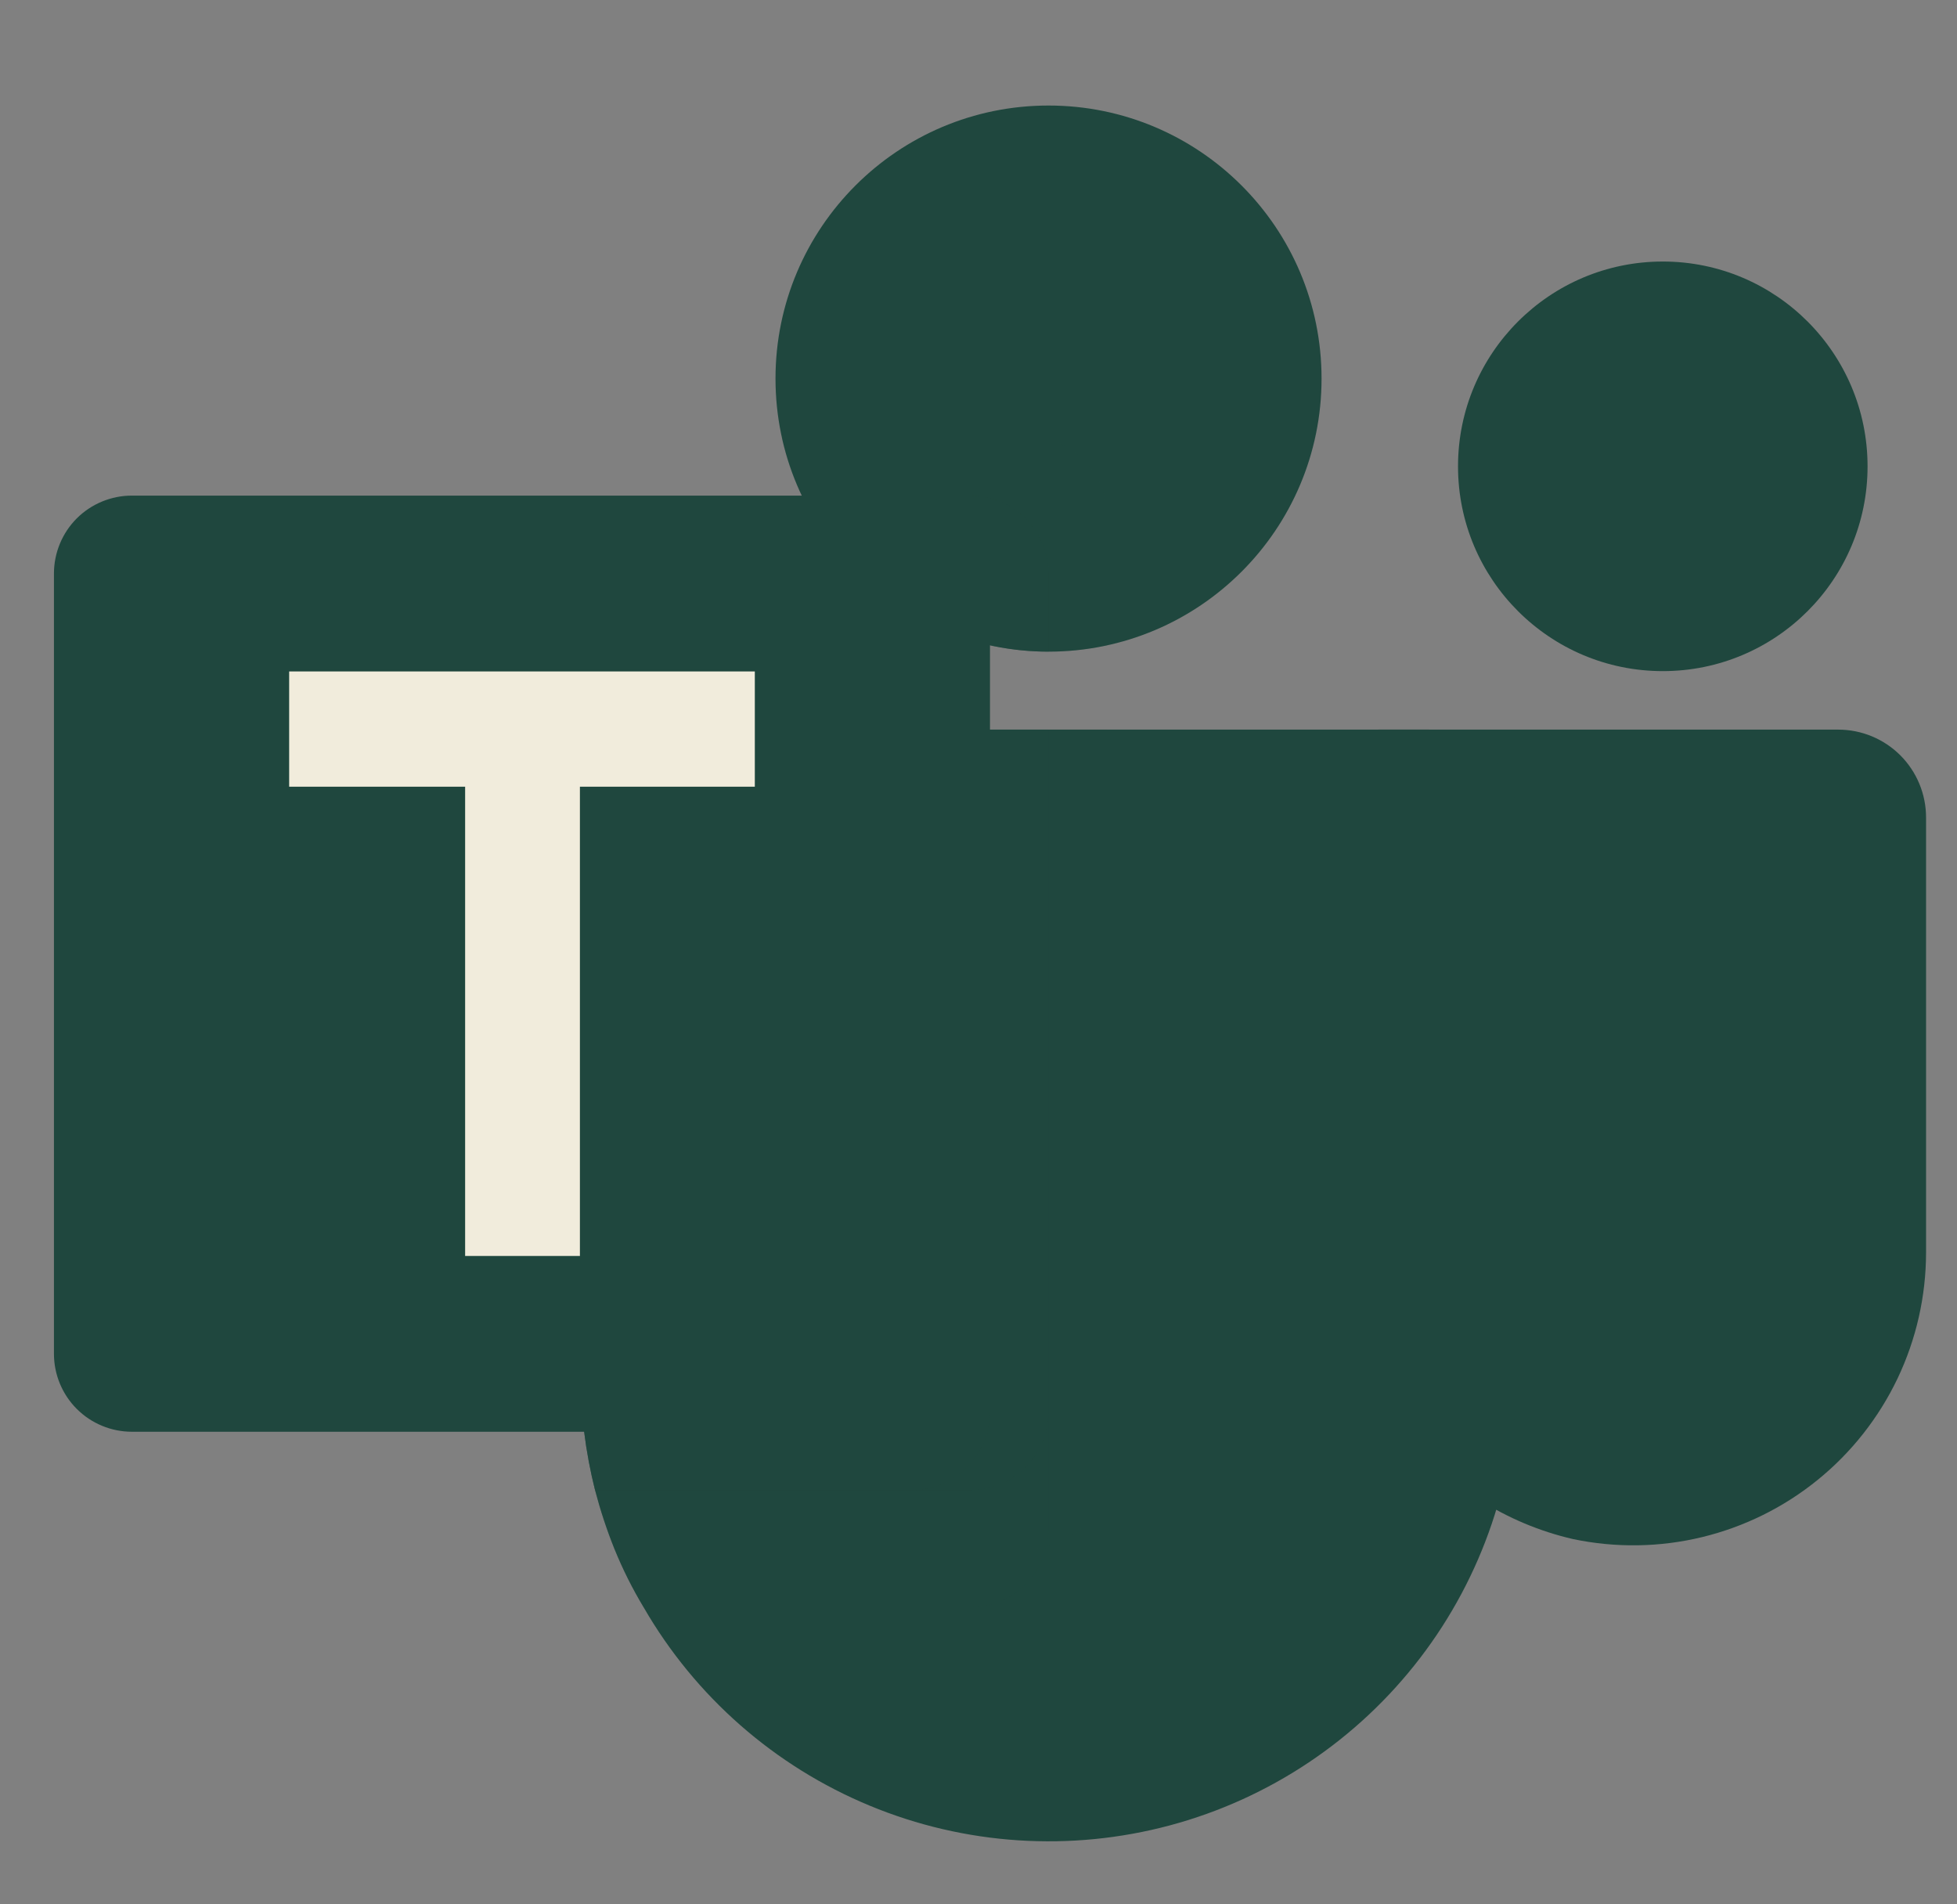
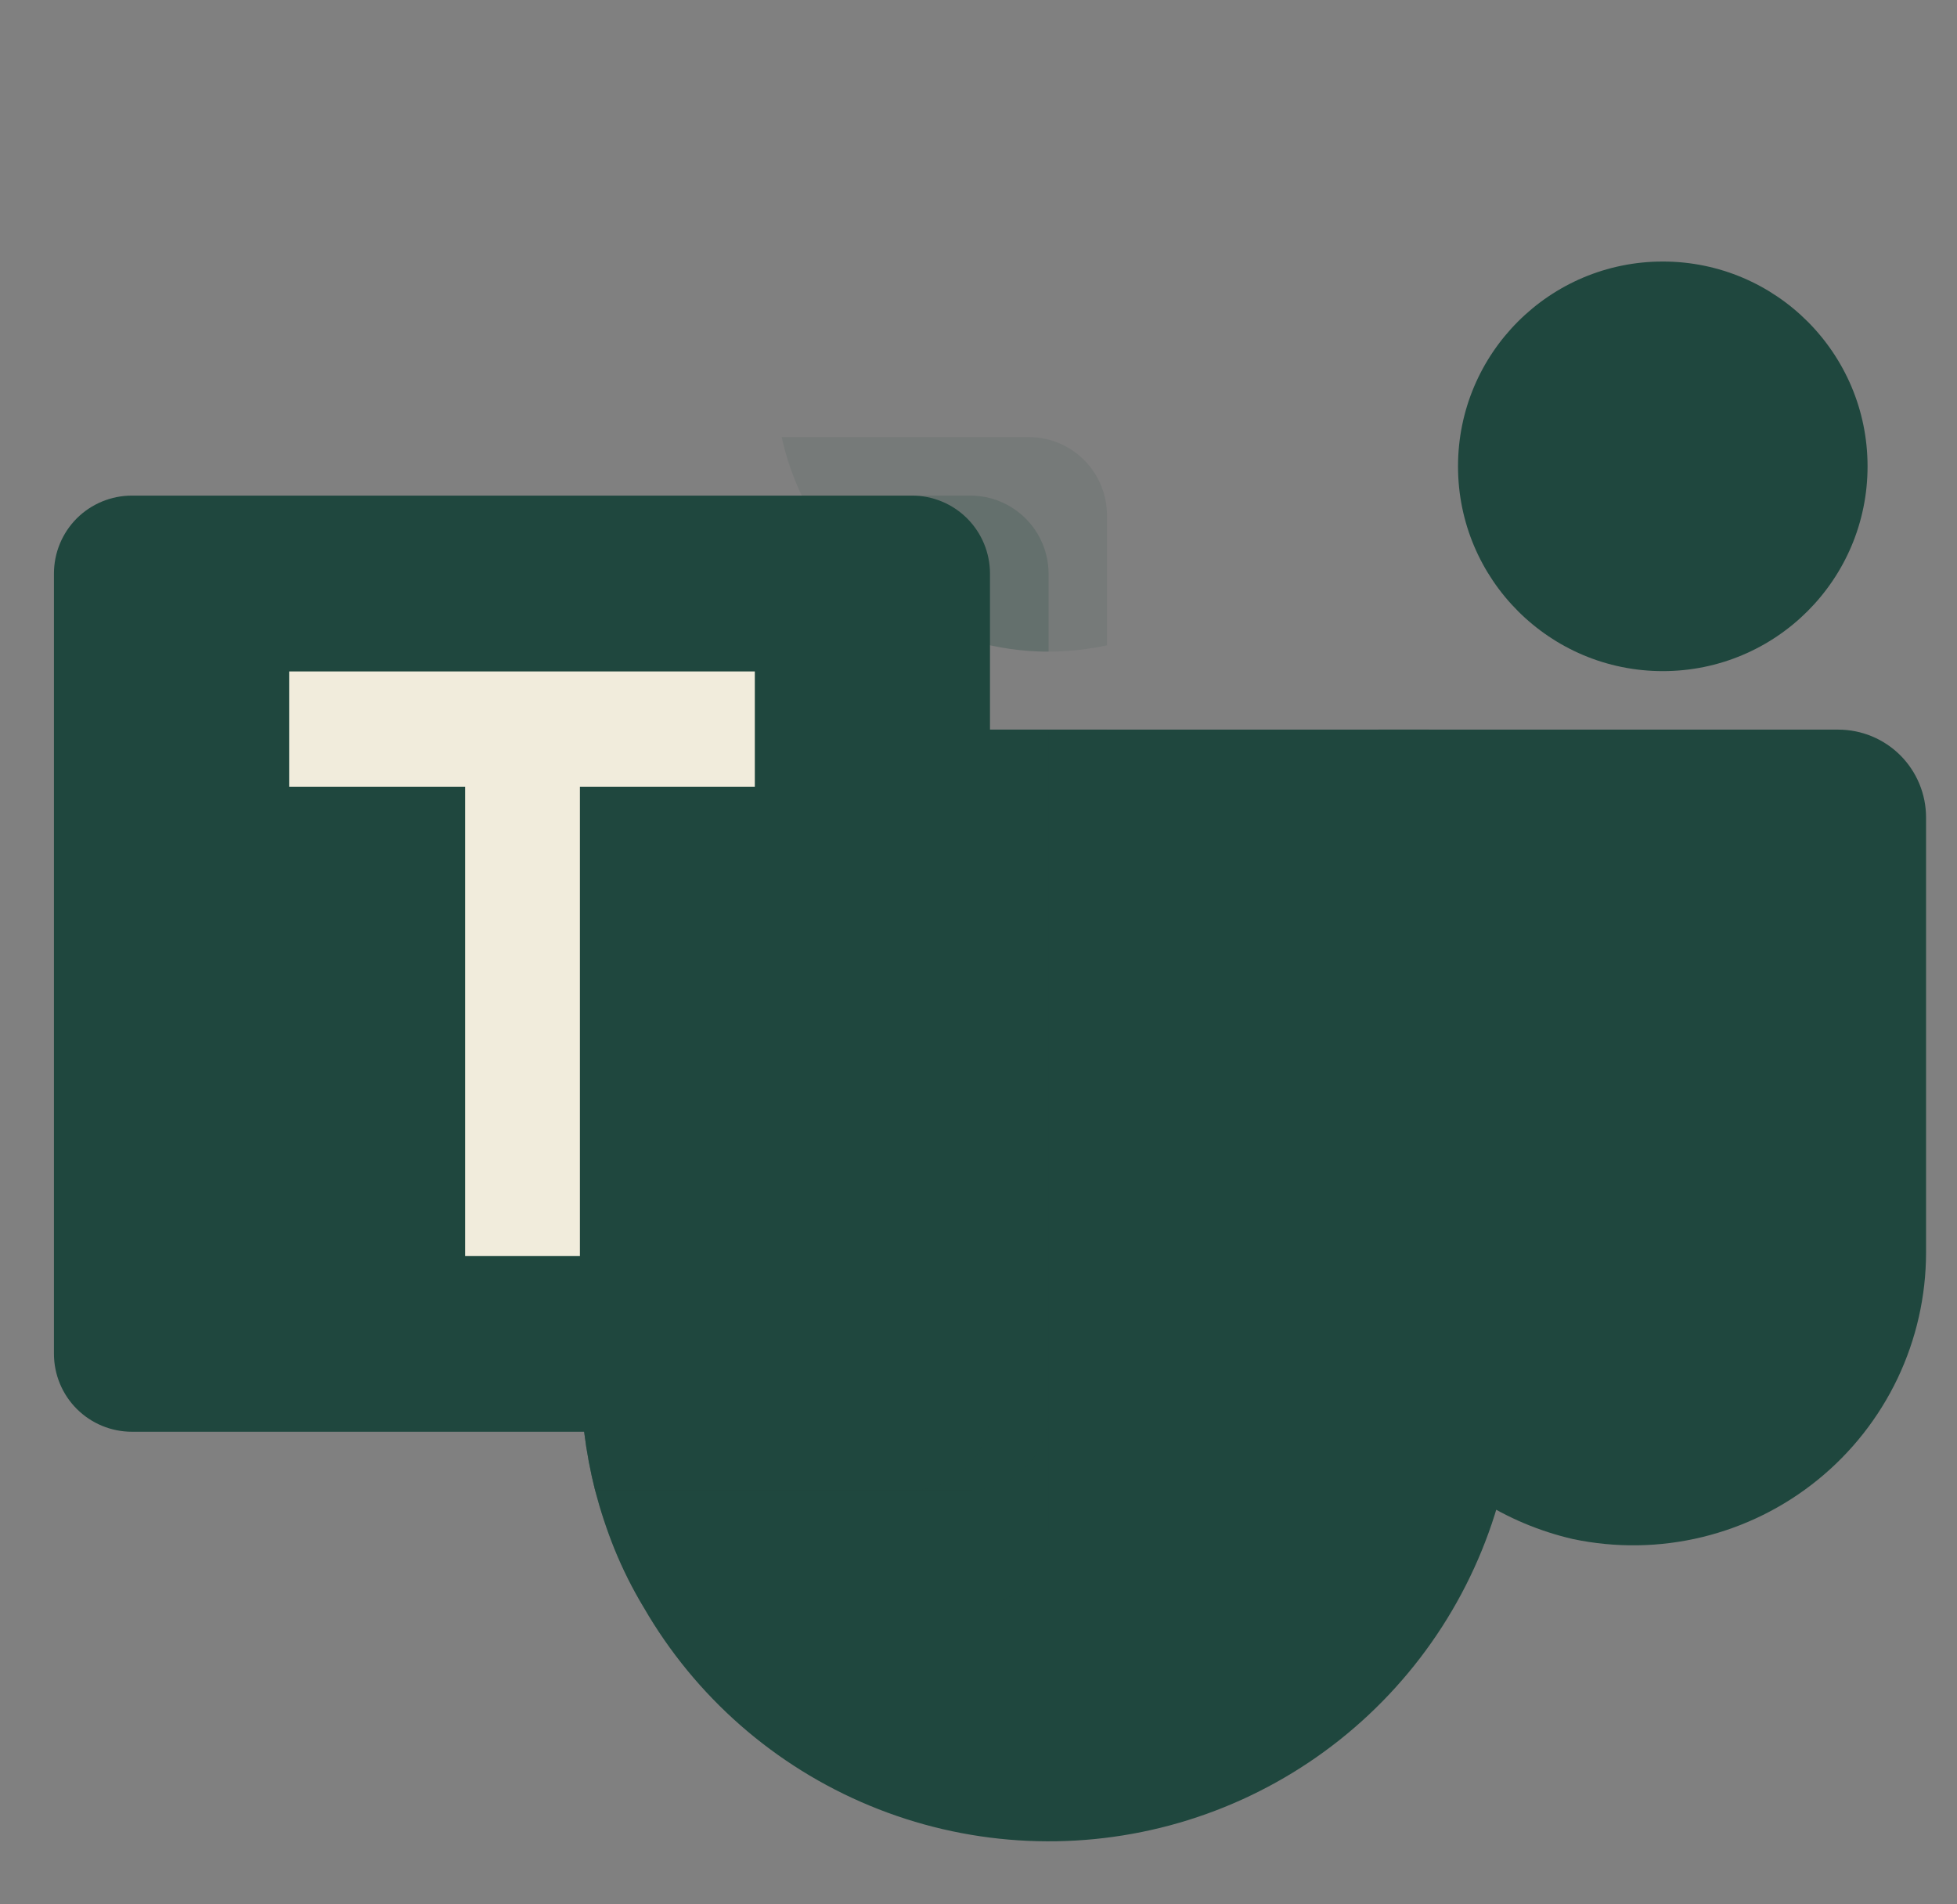
<svg xmlns="http://www.w3.org/2000/svg" width="37" height="36" viewBox="0 0 37 36" fill="none">
  <rect x="0" y="0" width="37" height="36" fill="#808080" stroke="none" />
  <g clip-path="url(#clip0_1401_11047)">
-     <path d="M19.824 12.319C22.675 12.319 24.986 10.008 24.986 7.157C24.986 4.306 22.675 1.995 19.824 1.995C16.973 1.995 14.662 4.306 14.662 7.157C14.662 10.008 16.973 12.319 19.824 12.319Z" fill="#1F473E" />
    <path opacity="0.1" d="M19.455 8.263H14.779L14.803 8.366L14.805 8.374L14.829 8.47C15.169 9.758 15.993 10.865 17.13 11.56C18.266 12.255 19.628 12.484 20.929 12.199V9.737C20.928 9.346 20.772 8.972 20.496 8.696C20.22 8.42 19.846 8.264 19.455 8.263Z" fill="#1F473E" />
    <path opacity="0.2" d="M18.35 9.369H15.16C15.579 10.251 16.239 10.997 17.065 11.519C17.891 12.041 18.848 12.319 19.825 12.319V10.843C19.823 10.452 19.668 10.078 19.391 9.802C19.115 9.526 18.741 9.37 18.35 9.369Z" fill="#1F473E" />
    <path d="M31.438 12.687C33.576 12.687 35.309 10.954 35.309 8.816C35.309 6.678 33.576 4.944 31.438 4.944C29.3 4.944 27.566 6.678 27.566 8.816C27.566 10.954 29.3 12.687 31.438 12.687Z" fill="#1F473E" />
    <path d="M34.755 13.793H26.06C25.873 13.793 25.693 13.868 25.56 14.001C25.427 14.134 25.352 14.314 25.352 14.501V23.472C25.329 24.77 25.751 26.037 26.55 27.061C27.349 28.085 28.475 28.803 29.74 29.095C30.546 29.264 31.38 29.252 32.18 29.058C32.98 28.864 33.727 28.495 34.366 27.976C35.006 27.457 35.521 26.802 35.876 26.059C36.23 25.316 36.414 24.503 36.415 23.68V15.453C36.415 15.013 36.24 14.591 35.929 14.279C35.617 13.968 35.196 13.793 34.755 13.793Z" fill="#1F473E" />
    <path d="M28.672 15.453V25.961C28.673 27.908 28.032 29.801 26.847 31.346C25.662 32.892 24 34.003 22.119 34.507C20.238 35.011 18.243 34.881 16.444 34.135C14.645 33.39 13.142 32.072 12.169 30.385C11.956 30.031 11.771 29.661 11.616 29.279C11.471 28.918 11.35 28.549 11.251 28.173C11.069 27.45 10.976 26.706 10.975 25.961V15.453C10.974 15.235 11.017 15.019 11.1 14.817C11.184 14.616 11.306 14.433 11.46 14.279C11.614 14.125 11.797 14.002 11.998 13.919C12.2 13.836 12.416 13.793 12.634 13.793H27.013C27.231 13.793 27.447 13.836 27.648 13.919C27.85 14.002 28.033 14.125 28.187 14.279C28.341 14.433 28.463 14.616 28.547 14.817C28.63 15.019 28.672 15.235 28.672 15.453Z" fill="#1F473E" />
-     <path opacity="0.2" d="M18.35 9.369H15.16C15.579 10.251 16.239 10.997 17.065 11.519C17.891 12.041 18.848 12.319 19.825 12.319V10.843C19.823 10.452 19.668 10.078 19.391 9.802C19.115 9.526 18.741 9.37 18.35 9.369Z" fill="#1F473E" />
    <path opacity="0.1" d="M20.93 13.793V27.808C20.93 28.141 20.815 28.465 20.606 28.724C20.397 28.984 20.105 29.164 19.779 29.235C19.675 29.266 19.567 29.28 19.458 29.279H11.616C11.471 28.918 11.35 28.549 11.251 28.173C11.069 27.45 10.976 26.706 10.975 25.961V15.453C10.974 15.235 11.017 15.019 11.1 14.817C11.184 14.616 11.306 14.433 11.46 14.279C11.614 14.125 11.797 14.002 11.998 13.919C12.2 13.836 12.416 13.793 12.634 13.793H20.93Z" fill="#1F473E" />
    <path opacity="0.2" d="M19.823 13.793V28.914C19.825 29.022 19.81 29.131 19.779 29.235C19.708 29.561 19.528 29.852 19.269 30.062C19.009 30.271 18.686 30.385 18.352 30.385H12.169C11.956 30.031 11.771 29.661 11.616 29.279C11.471 28.918 11.35 28.549 11.251 28.173C11.069 27.45 10.976 26.706 10.975 25.961V15.453C10.974 15.235 11.017 15.019 11.1 14.817C11.184 14.616 11.306 14.433 11.46 14.279C11.614 14.125 11.797 14.002 11.998 13.919C12.2 13.836 12.416 13.793 12.634 13.793H19.823Z" fill="#1F473E" />
    <path opacity="0.2" d="M19.823 13.793V26.702C19.822 27.091 19.666 27.464 19.391 27.74C19.115 28.015 18.742 28.171 18.352 28.173H11.251C11.069 27.45 10.976 26.706 10.975 25.961V15.453C10.974 15.235 11.017 15.019 11.1 14.817C11.184 14.616 11.306 14.433 11.46 14.279C11.614 14.125 11.797 14.002 11.998 13.919C12.2 13.836 12.416 13.793 12.634 13.793H19.823Z" fill="#1F473E" />
    <path opacity="0.2" d="M12.634 13.793C12.416 13.793 12.2 13.836 11.998 13.919C11.797 14.002 11.614 14.125 11.46 14.279C11.306 14.433 11.184 14.616 11.1 14.817C11.017 15.019 10.974 15.235 10.975 15.453V25.961C10.976 26.706 11.069 27.45 11.251 28.173H17.246C17.636 28.171 18.009 28.015 18.285 27.74C18.56 27.464 18.716 27.091 18.717 26.702V13.793H12.634Z" fill="#1F473E" />
    <path d="M2.494 9.369H17.243C17.634 9.369 18.009 9.524 18.285 9.8C18.562 10.077 18.717 10.452 18.717 10.843V25.592C18.717 25.983 18.562 26.358 18.285 26.634C18.009 26.911 17.634 27.066 17.243 27.066H2.494C2.103 27.066 1.728 26.911 1.451 26.634C1.175 26.358 1.02 25.983 1.02 25.592L1.02 10.843C1.02 10.452 1.175 10.077 1.451 9.8C1.728 9.524 2.103 9.369 2.494 9.369Z" fill="#1F473E" />
    <path d="M14.271 14.872H10.964V23.743H8.794V14.872H5.467V12.693H14.271V14.872Z" fill="#F1ECDC" />
  </g>
  <defs>
    <clipPath id="clip0_1401_11047">
      <rect width="36" height="35.395" fill="white" transform="translate(0.809 0.52)" />
    </clipPath>
  </defs>
</svg>